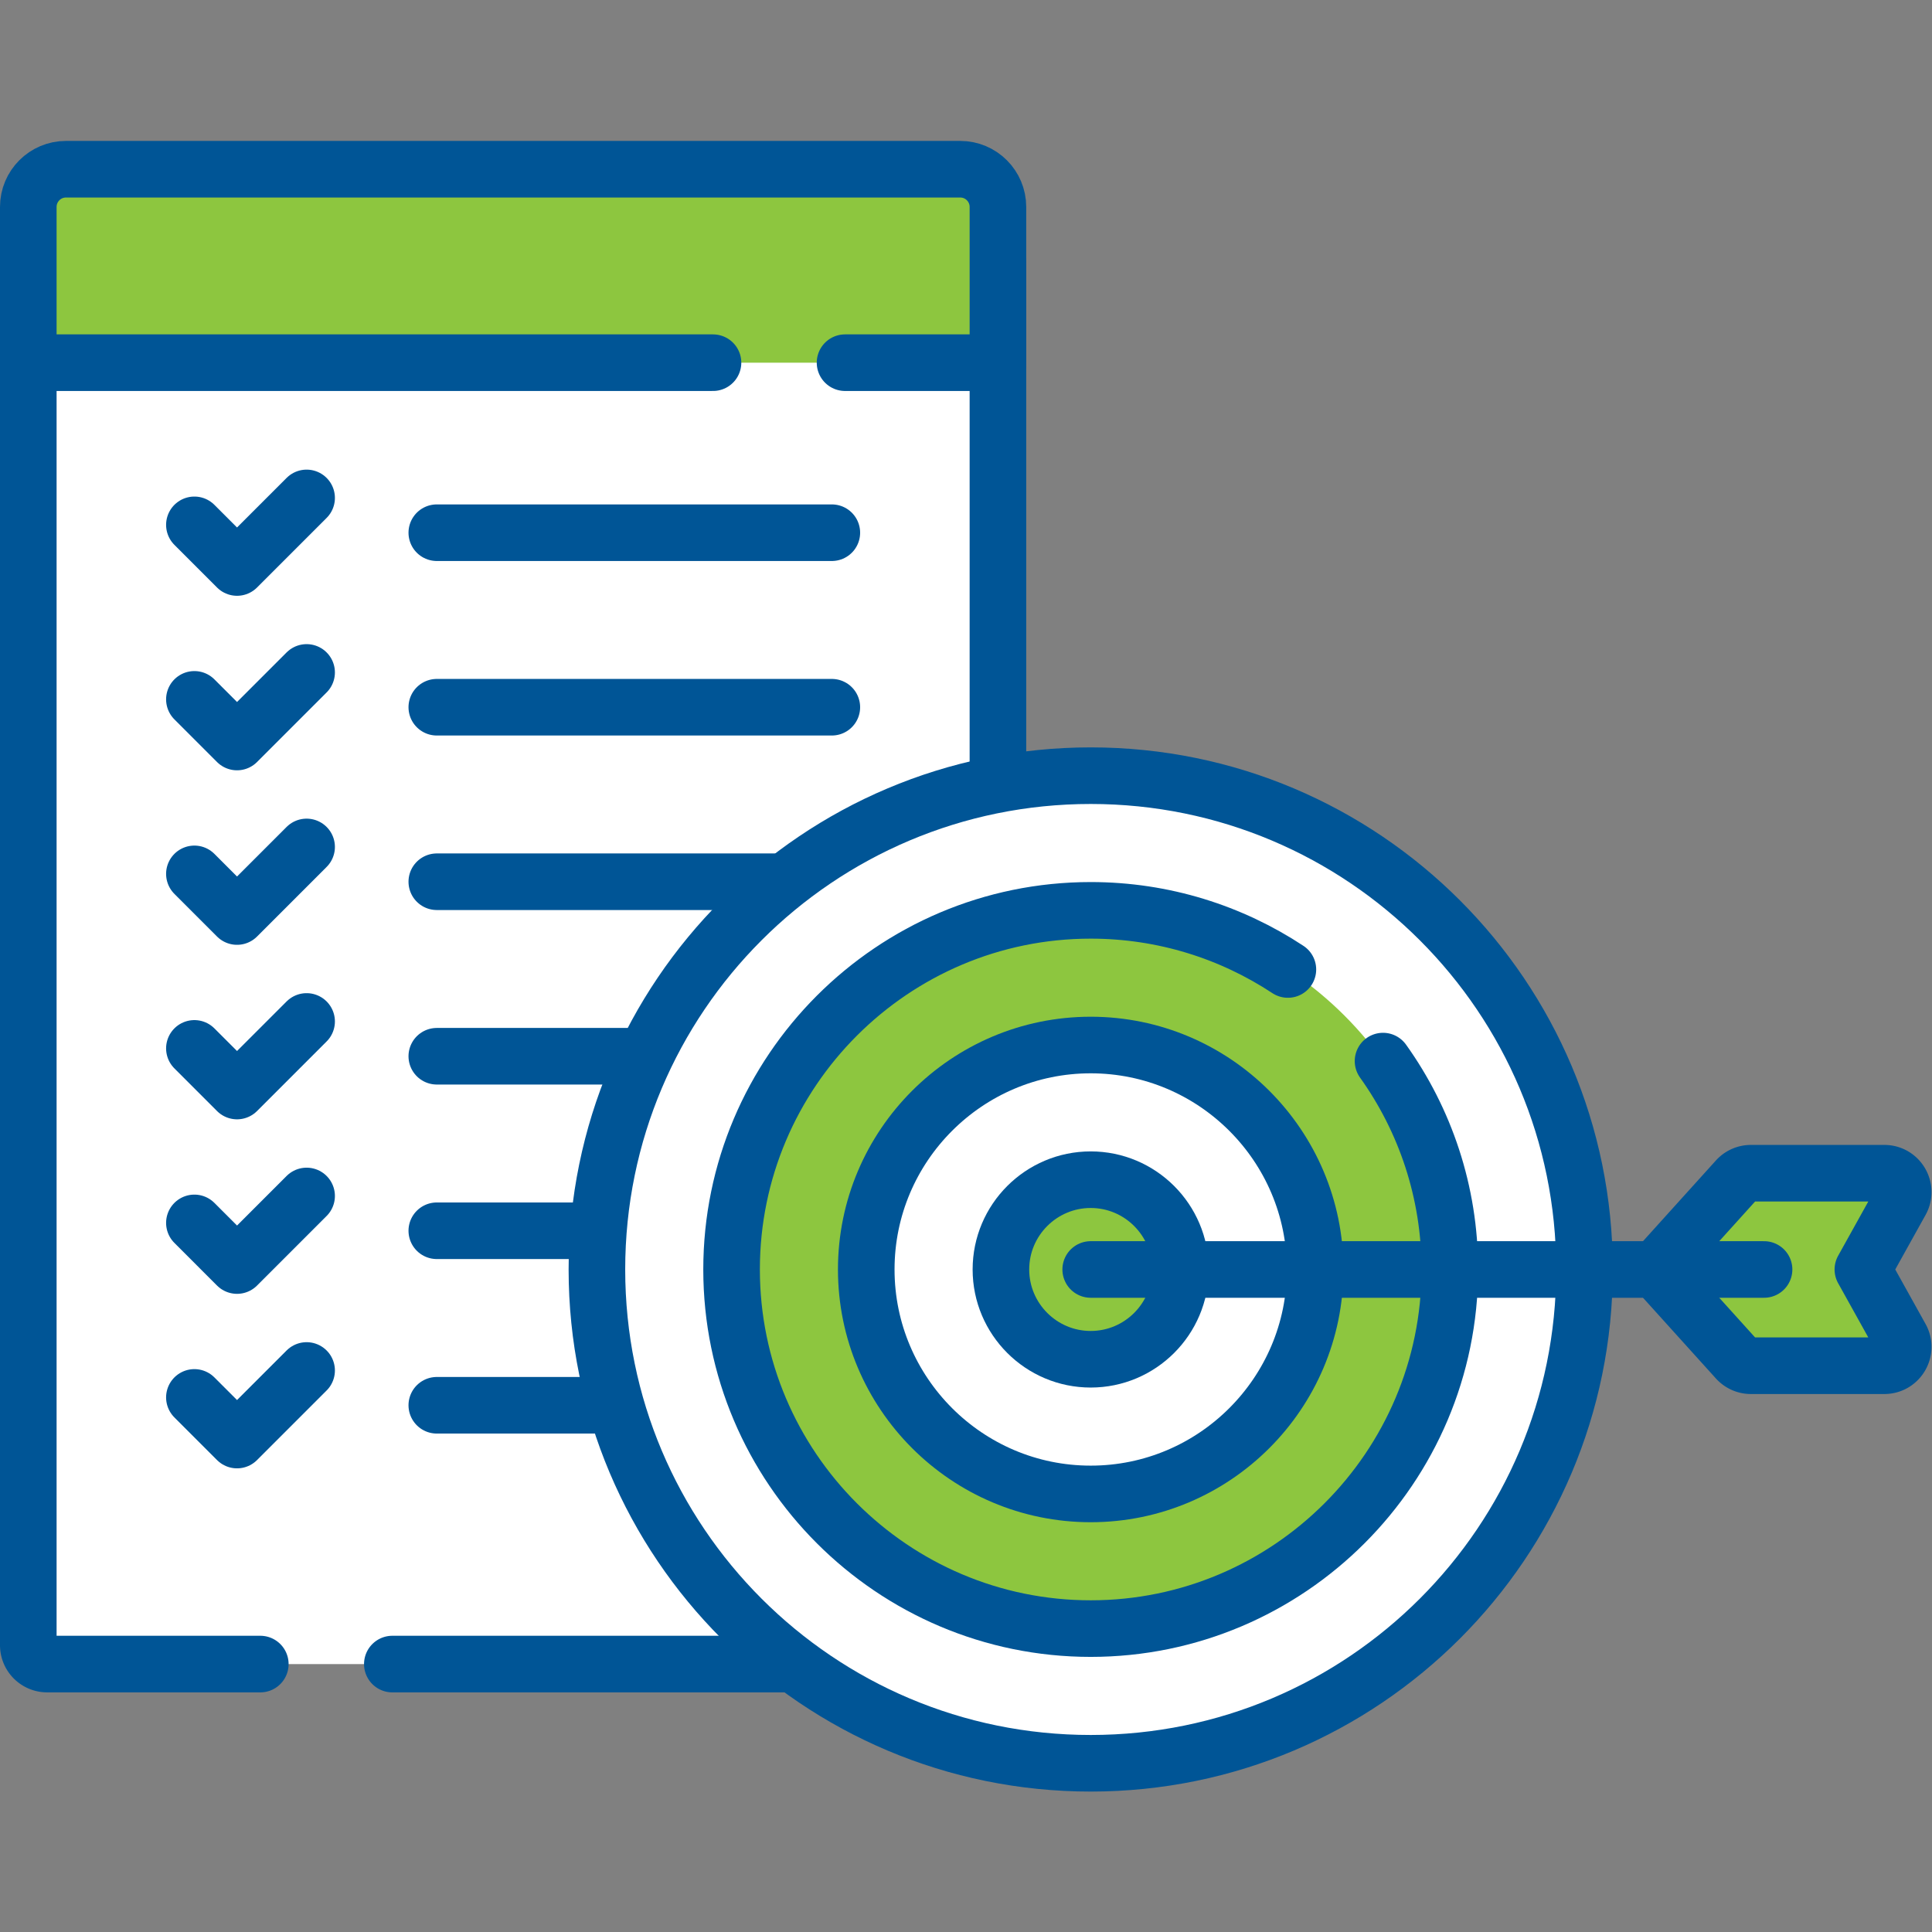
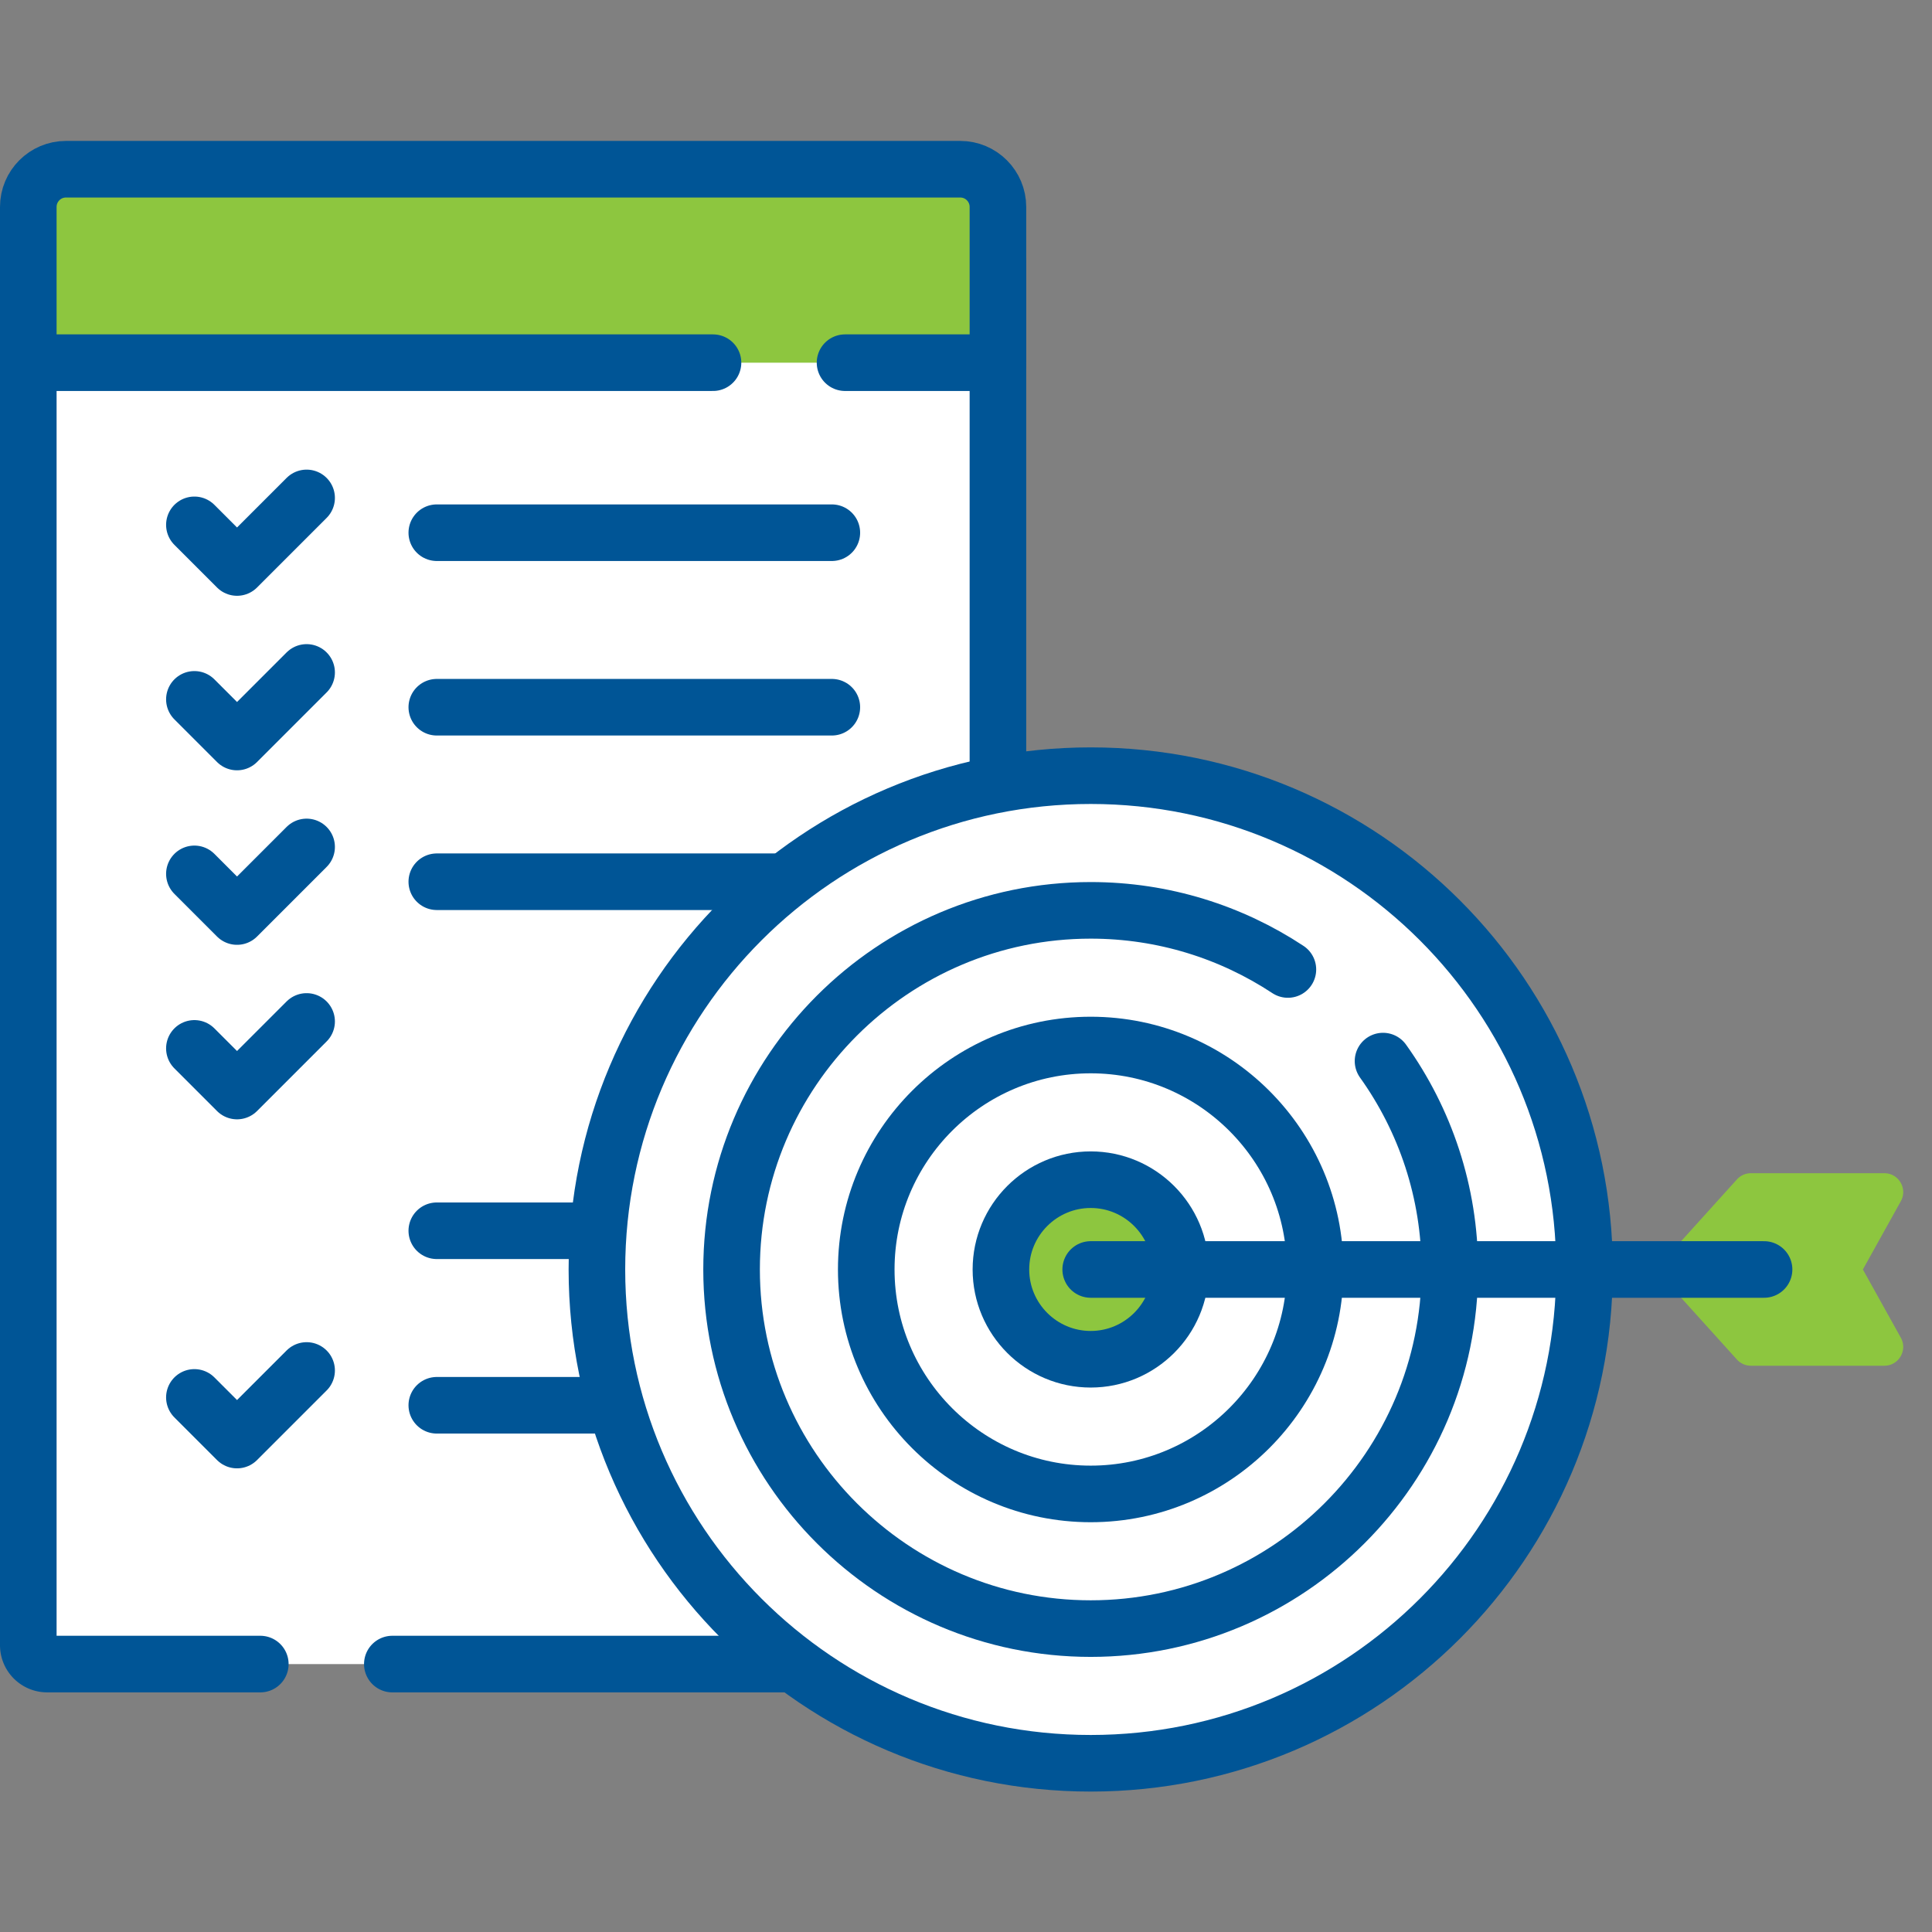
<svg xmlns="http://www.w3.org/2000/svg" version="1.1" width="512" height="512" x="0" y="0" viewBox="0 0 682.667 682.667" style="enable-background:new 0 0 512 512" xml:space="preserve" class="">
  <rect x="0" y="0" width="682.667" height="682.667" fill="#808080" stroke="none" />
  <g>
    <defs>
      <clipPath id="a" clipPathUnits="userSpaceOnUse">
        <path d="M0 512h512V0H0Z" fill="#005596" data-original="#000000" class="" />
      </clipPath>
    </defs>
    <g clip-path="url(#a)" transform="matrix(1.333 0 0 -1.333 0 682.667)">
      <path d="M0 0h-252.028a5 5 0 0 0-5 5v366.263H0Z" style="fill-opacity:1;fill-rule:nonzero;stroke:none" transform="translate(264.528 71.022)" fill="#ffffff" data-original="#ffffff" class="" />
      <path d="M0 0v366.263h-41.5V0a5 5 0 0 1 5-5H5a5 5 0 0 0-5 5" style="fill-opacity:1;fill-rule:nonzero;stroke:none" transform="translate(49 76.022)" fill="#ffffff" data-original="#f3f0f3" class="" />
      <path d="M0 0h160.528v371.263H-96.5V5a5 5 0 0 1 5-5H-35" style="stroke-width:15;stroke-linecap:round;stroke-linejoin:round;stroke-miterlimit:10;stroke-dasharray:none;stroke-opacity:1" transform="translate(104 71.022)" fill="none" stroke="#005596" stroke-width="15" stroke-linecap="round" stroke-linejoin="round" stroke-miterlimit="10" stroke-dasharray="none" stroke-opacity="" data-original="#000000" class="" />
      <path d="M0 0h-257.028v41.285c0 5.523 4.477 10 10 10H-10c5.522 0 10-4.477 10-10z" style="fill-opacity:1;fill-rule:nonzero;stroke:none" transform="translate(264.528 415.989)" fill="#8dc63f" data-original="#27a5fe" class="" />
-       <path d="M0 0h-41.5c-5.522 0-10-4.477-10-10v-41.285H-10V-10C-10-4.477-5.522 0 0 0" style="fill-opacity:1;fill-rule:nonzero;stroke:none" transform="translate(59 467.274)" fill="#8dc63f" data-original="#0593fc" class="" />
      <path d="M0 0h40.528v41.285c0 5.523-4.477 10-10 10H-206.5c-5.522 0-10-4.477-10-10V0H-35" style="stroke-width:15;stroke-linecap:round;stroke-linejoin:round;stroke-miterlimit:10;stroke-dasharray:none;stroke-opacity:1" transform="translate(224 415.989)" fill="none" stroke="#005596" stroke-width="15" stroke-linecap="round" stroke-linejoin="round" stroke-miterlimit="10" stroke-dasharray="none" stroke-opacity="" data-original="#000000" class="" />
      <path d="m0 0 11.304-11.304L29.748 7.14" style="stroke-width:15;stroke-linecap:round;stroke-linejoin:round;stroke-miterlimit:10;stroke-dasharray:none;stroke-opacity:1" transform="translate(51.528 373.002)" fill="none" stroke="#005596" stroke-width="15" stroke-linecap="round" stroke-linejoin="round" stroke-miterlimit="10" stroke-dasharray="none" stroke-opacity="" data-original="#000000" class="" />
      <path d="M0 0h104.715" style="stroke-width:15;stroke-linecap:round;stroke-linejoin:round;stroke-miterlimit:10;stroke-dasharray:none;stroke-opacity:1" transform="translate(115.785 370.92)" fill="none" stroke="#005596" stroke-width="15" stroke-linecap="round" stroke-linejoin="round" stroke-miterlimit="10" stroke-dasharray="none" stroke-opacity="" data-original="#000000" class="" />
      <path d="m0 0 11.304-11.305L29.748 7.14" style="stroke-width:15;stroke-linecap:round;stroke-linejoin:round;stroke-miterlimit:10;stroke-dasharray:none;stroke-opacity:1" transform="translate(51.528 326.743)" fill="none" stroke="#005596" stroke-width="15" stroke-linecap="round" stroke-linejoin="round" stroke-miterlimit="10" stroke-dasharray="none" stroke-opacity="" data-original="#000000" class="" />
      <path d="M0 0h104.715" style="stroke-width:15;stroke-linecap:round;stroke-linejoin:round;stroke-miterlimit:10;stroke-dasharray:none;stroke-opacity:1" transform="translate(115.785 324.66)" fill="none" stroke="#005596" stroke-width="15" stroke-linecap="round" stroke-linejoin="round" stroke-miterlimit="10" stroke-dasharray="none" stroke-opacity="" data-original="#000000" class="" />
      <path d="m0 0 11.304-11.305L29.748 7.14" style="stroke-width:15;stroke-linecap:round;stroke-linejoin:round;stroke-miterlimit:10;stroke-dasharray:none;stroke-opacity:1" transform="translate(51.528 280.484)" fill="none" stroke="#005596" stroke-width="15" stroke-linecap="round" stroke-linejoin="round" stroke-miterlimit="10" stroke-dasharray="none" stroke-opacity="" data-original="#000000" class="" />
      <path d="M0 0h104.715" style="stroke-width:15;stroke-linecap:round;stroke-linejoin:round;stroke-miterlimit:10;stroke-dasharray:none;stroke-opacity:1" transform="translate(115.785 278.401)" fill="none" stroke="#005596" stroke-width="15" stroke-linecap="round" stroke-linejoin="round" stroke-miterlimit="10" stroke-dasharray="none" stroke-opacity="" data-original="#000000" class="" />
      <path d="m0 0 11.304-11.304L29.748 7.14" style="stroke-width:15;stroke-linecap:round;stroke-linejoin:round;stroke-miterlimit:10;stroke-dasharray:none;stroke-opacity:1" transform="translate(51.528 234.225)" fill="none" stroke="#005596" stroke-width="15" stroke-linecap="round" stroke-linejoin="round" stroke-miterlimit="10" stroke-dasharray="none" stroke-opacity="" data-original="#000000" class="" />
-       <path d="M0 0h104.715" style="stroke-width:15;stroke-linecap:round;stroke-linejoin:round;stroke-miterlimit:10;stroke-dasharray:none;stroke-opacity:1" transform="translate(115.785 232.143)" fill="none" stroke="#005596" stroke-width="15" stroke-linecap="round" stroke-linejoin="round" stroke-miterlimit="10" stroke-dasharray="none" stroke-opacity="" data-original="#000000" class="" />
-       <path d="m0 0 11.304-11.305L29.748 7.14" style="stroke-width:15;stroke-linecap:round;stroke-linejoin:round;stroke-miterlimit:10;stroke-dasharray:none;stroke-opacity:1" transform="translate(51.528 187.966)" fill="none" stroke="#005596" stroke-width="15" stroke-linecap="round" stroke-linejoin="round" stroke-miterlimit="10" stroke-dasharray="none" stroke-opacity="" data-original="#000000" class="" />
      <path d="M0 0h104.715" style="stroke-width:15;stroke-linecap:round;stroke-linejoin:round;stroke-miterlimit:10;stroke-dasharray:none;stroke-opacity:1" transform="translate(115.785 185.883)" fill="none" stroke="#005596" stroke-width="15" stroke-linecap="round" stroke-linejoin="round" stroke-miterlimit="10" stroke-dasharray="none" stroke-opacity="" data-original="#000000" class="" />
      <path d="m0 0 11.304-11.304L29.748 7.14" style="stroke-width:15;stroke-linecap:round;stroke-linejoin:round;stroke-miterlimit:10;stroke-dasharray:none;stroke-opacity:1" transform="translate(51.528 141.707)" fill="none" stroke="#005596" stroke-width="15" stroke-linecap="round" stroke-linejoin="round" stroke-miterlimit="10" stroke-dasharray="none" stroke-opacity="" data-original="#000000" class="" />
      <path d="M0 0h104.715" style="stroke-width:15;stroke-linecap:round;stroke-linejoin:round;stroke-miterlimit:10;stroke-dasharray:none;stroke-opacity:1" transform="translate(115.785 139.624)" fill="none" stroke="#005596" stroke-width="15" stroke-linecap="round" stroke-linejoin="round" stroke-miterlimit="10" stroke-dasharray="none" stroke-opacity="" data-original="#000000" class="" />
      <path d="M0 0h-35.371a5.001 5.001 0 0 1-3.71-1.648l-21.558-23.867 21.558-23.866a5.001 5.001 0 0 1 3.71-1.648H0c3.813 0 6.223 4.097 4.369 7.429L-5.687-25.515 4.369-7.43C6.223-4.097 3.813 0 0 0" style="fill-opacity:1;fill-rule:nonzero;stroke:none" transform="translate(499.493 201.135)" fill="#8dc63f" data-original="#fd544c" class="" />
-       <path d="M0 0h-35.371a5.001 5.001 0 0 1-3.71-1.648l-21.558-23.867 21.558-23.866a5.001 5.001 0 0 1 3.71-1.648H0c3.813 0 6.223 4.097 4.369 7.429L-5.687-25.515 4.369-7.43C6.223-4.097 3.813 0 0 0Z" style="stroke-width:15;stroke-linecap:round;stroke-linejoin:round;stroke-miterlimit:10;stroke-dasharray:none;stroke-opacity:1" transform="translate(499.493 201.135)" fill="none" stroke="#005596" stroke-width="15" stroke-linecap="round" stroke-linejoin="round" stroke-miterlimit="10" stroke-dasharray="none" stroke-opacity="" data-original="#000000" class="" />
      <path d="M0 0c0-72.291-58.603-130.894-130.894-130.894S-261.787-72.291-261.787 0s58.602 130.894 130.893 130.894S0 72.291 0 0" style="fill-opacity:1;fill-rule:nonzero;stroke:none" transform="translate(420.014 175.62)" fill="#ffffff" data-original="#eaf6ff" class="" />
      <path d="M0 0c0 66.912 50.21 122.091 115.007 129.932-5.208.63-10.509.962-15.887.962C26.829 130.894-31.773 72.291-31.773 0S26.829-130.894 99.12-130.894c5.378 0 10.679.332 15.887.962C50.21-122.091 0-66.913 0 0" style="fill-opacity:1;fill-rule:nonzero;stroke:none" transform="translate(190 175.62)" fill="#ffffff" data-original="#d8ecfe" class="" />
      <path d="M0 0c0-72.291-58.603-130.894-130.894-130.894S-261.787-72.291-261.787 0s58.602 130.894 130.893 130.894S0 72.291 0 0Z" style="stroke-width:15;stroke-linecap:round;stroke-linejoin:round;stroke-miterlimit:10;stroke-dasharray:none;stroke-opacity:1" transform="translate(420.014 175.62)" fill="none" stroke="#005596" stroke-width="15" stroke-linecap="round" stroke-linejoin="round" stroke-miterlimit="10" stroke-dasharray="none" stroke-opacity="" data-original="#000000" class="" />
-       <path d="M0 0c-52.491 0-95.195 42.705-95.195 95.196S-52.491 190.391 0 190.391c52.491 0 95.195-42.704 95.195-95.195C95.195 42.705 52.491 0 0 0" style="fill-opacity:1;fill-rule:nonzero;stroke:none" transform="translate(289.12 80.424)" fill="#8dc63f" data-original="#fd544c" class="" />
      <path d="M0 0c-15.014 9.902-32.979 15.676-52.271 15.676-52.491 0-95.195-42.704-95.195-95.196 0-52.491 42.704-95.195 95.195-95.195 52.492 0 95.196 42.704 95.196 95.195 0 20.579-6.566 39.652-17.708 55.239" style="stroke-width:15;stroke-linecap:round;stroke-linejoin:round;stroke-miterlimit:10;stroke-dasharray:none;stroke-opacity:1" transform="translate(341.39 255.14)" fill="none" stroke="#005596" stroke-width="15" stroke-linecap="round" stroke-linejoin="round" stroke-miterlimit="10" stroke-dasharray="none" stroke-opacity="" data-original="#000000" class="" />
      <path d="M0 0c-32.808 0-59.497 26.69-59.497 59.497S-32.808 118.994 0 118.994c32.807 0 59.497-26.69 59.497-59.497S32.807 0 0 0" style="fill-opacity:1;fill-rule:nonzero;stroke:none" transform="translate(289.12 116.123)" fill="#ffffff" data-original="#eaf6ff" class="" />
      <path d="M0 0c-32.808 0-59.497 26.69-59.497 59.497S-32.808 118.994 0 118.994c32.807 0 59.497-26.69 59.497-59.497S32.807 0 0 0Z" style="stroke-width:15;stroke-linecap:round;stroke-linejoin:round;stroke-miterlimit:10;stroke-dasharray:none;stroke-opacity:1" transform="translate(289.12 116.123)" fill="none" stroke="#005596" stroke-width="15" stroke-linecap="round" stroke-linejoin="round" stroke-miterlimit="10" stroke-dasharray="none" stroke-opacity="" data-original="#000000" class="" />
      <path d="M0 0c-13.123 0-23.799 10.676-23.799 23.799 0 13.122 10.676 23.799 23.799 23.799s23.799-10.677 23.799-23.799C23.799 10.676 13.123 0 0 0" style="fill-opacity:1;fill-rule:nonzero;stroke:none" transform="translate(289.12 151.821)" fill="#8dc63f" data-original="#fd544c" class="" />
      <path d="M0 0c-13.123 0-23.799 10.676-23.799 23.799 0 13.122 10.676 23.799 23.799 23.799s23.799-10.677 23.799-23.799C23.799 10.676 13.123 0 0 0Z" style="stroke-width:15;stroke-linecap:round;stroke-linejoin:round;stroke-miterlimit:10;stroke-dasharray:none;stroke-opacity:1" transform="translate(289.12 151.821)" fill="none" stroke="#005596" stroke-width="15" stroke-linecap="round" stroke-linejoin="round" stroke-miterlimit="10" stroke-dasharray="none" stroke-opacity="" data-original="#000000" class="" />
      <path d="M0 0h178.491" style="stroke-width:15;stroke-linecap:round;stroke-linejoin:round;stroke-miterlimit:10;stroke-dasharray:none;stroke-opacity:1" transform="translate(289.12 175.62)" fill="none" stroke="#005596" stroke-width="15" stroke-linecap="round" stroke-linejoin="round" stroke-miterlimit="10" stroke-dasharray="none" stroke-opacity="" data-original="#000000" class="" />
    </g>
  </g>
</svg>